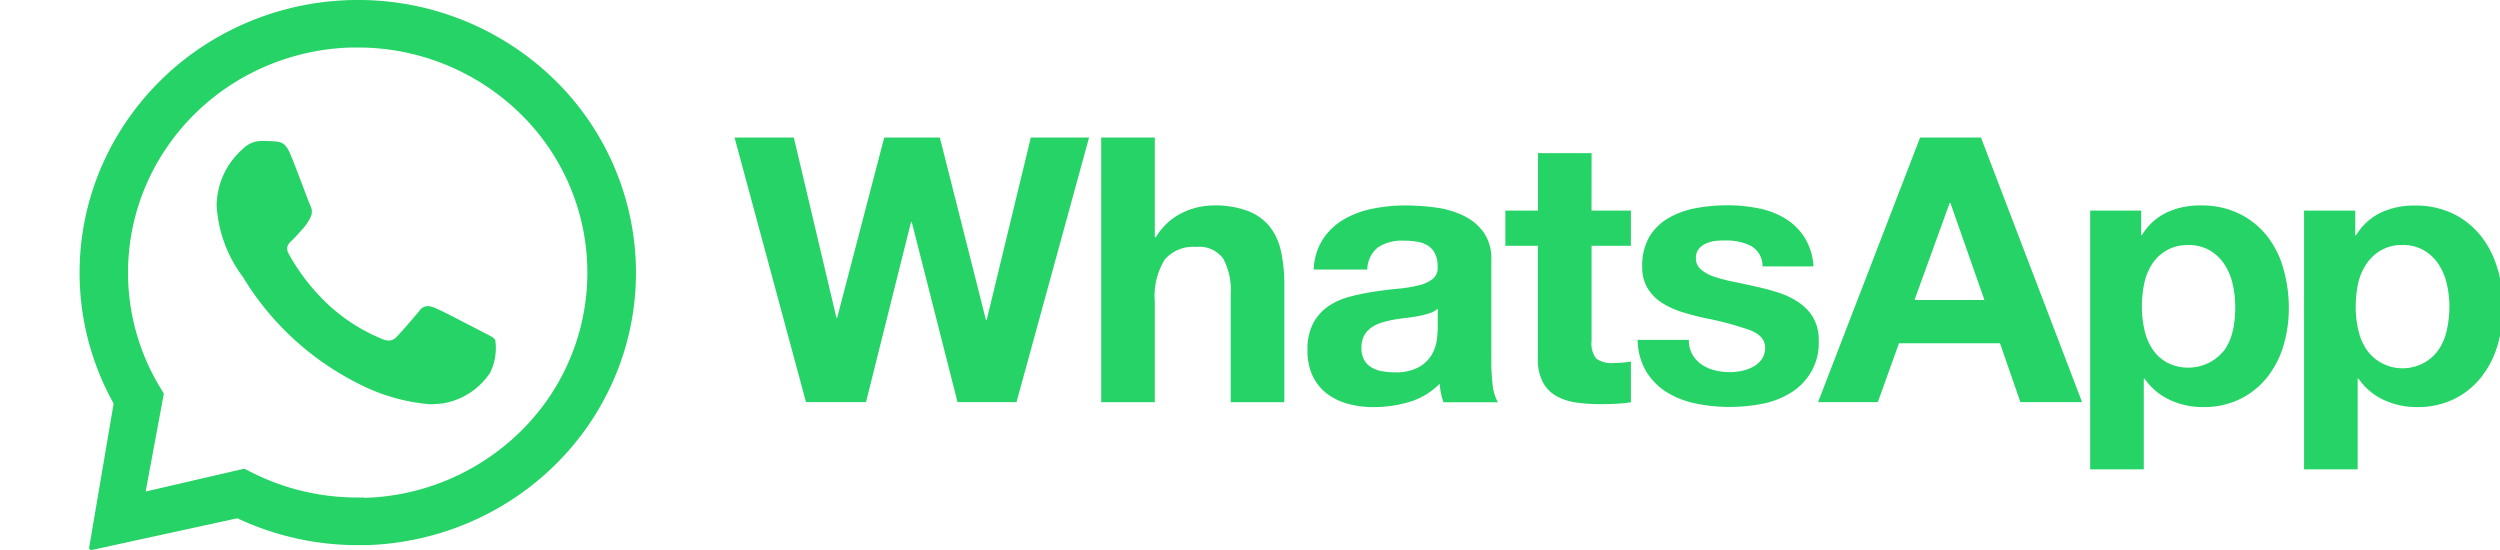
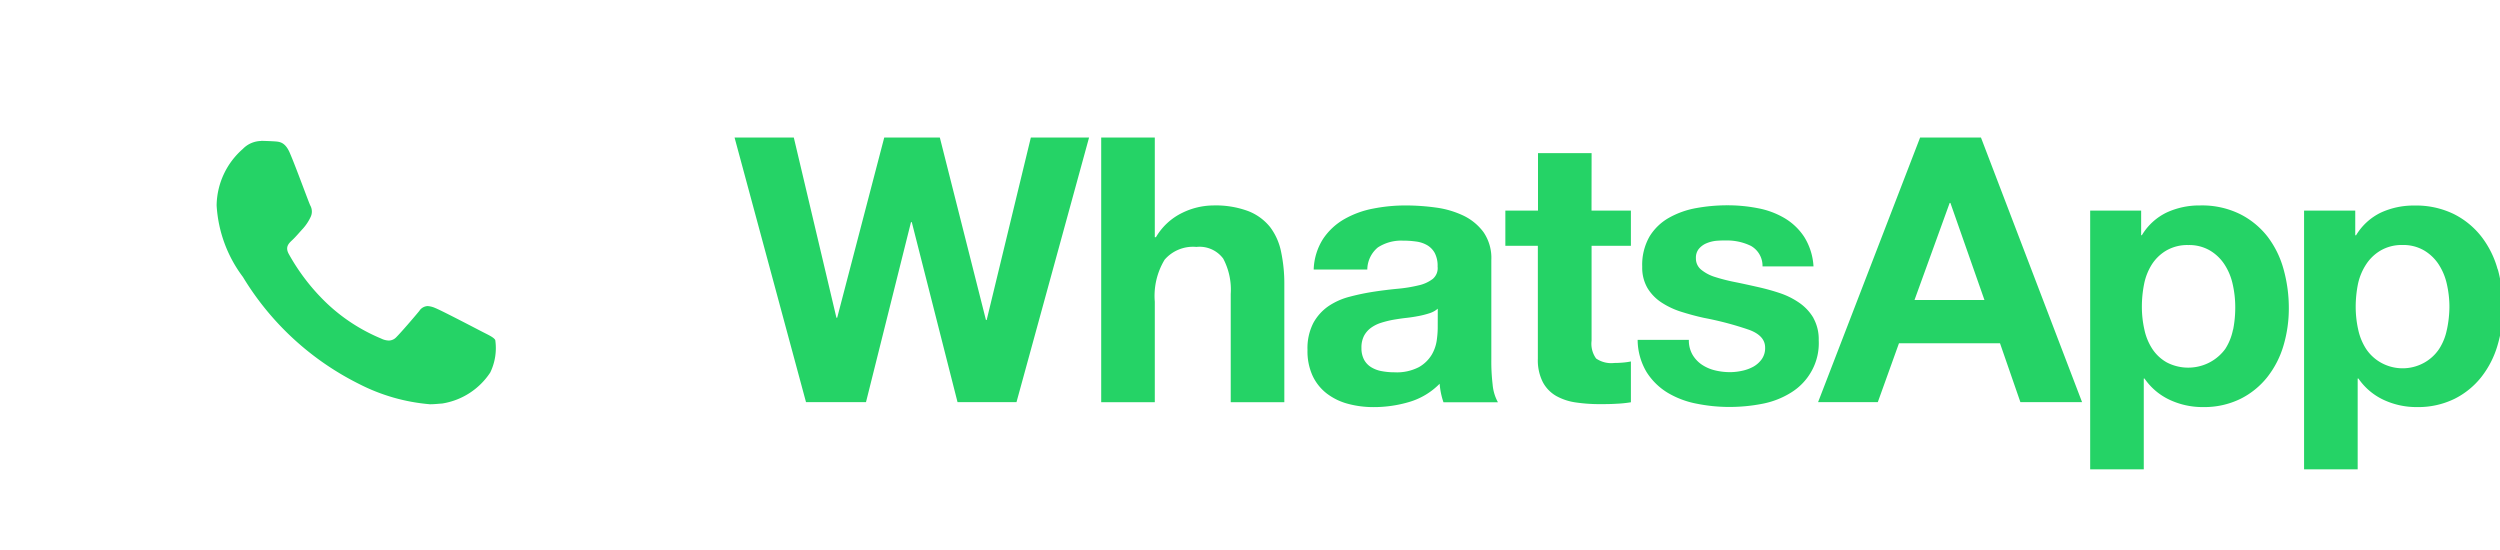
<svg xmlns="http://www.w3.org/2000/svg" width="100" height="22" viewBox="0 0 100 22">
  <defs>
    <clipPath id="a">
      <rect width="100" height="22" transform="translate(0.5)" fill="#fff" />
    </clipPath>
  </defs>
  <g transform="translate(-238 -443)">
    <rect width="100" height="22" transform="translate(238 443)" fill="#ff8b8b" opacity="0" />
    <g transform="translate(237.5 443)" clip-path="url(#a)">
      <path d="M39.967,12.8h-.029L38.093,5.5H35.87l-1.883,7.21h-.03L32.252,5.5h-2.37l2.858,10.584h2.4l1.8-7.2h.031l1.83,7.2h2.359L44.063,5.5H41.734ZM51.306,9.085a2.091,2.091,0,0,0-.869-.638,3.731,3.731,0,0,0-1.414-.229,2.856,2.856,0,0,0-1.241.3,2.461,2.461,0,0,0-1.045.971h-.045V5.5H44.548V16.089h2.144V12.071a2.8,2.8,0,0,1,.393-1.683,1.5,1.5,0,0,1,1.271-.511,1.179,1.179,0,0,1,1.073.468,2.65,2.65,0,0,1,.3,1.415v4.328h2.144V11.375a6.138,6.138,0,0,0-.129-1.3A2.44,2.44,0,0,0,51.306,9.085Zm8.847,5.3V10.4a1.821,1.821,0,0,0-.317-1.12,2.172,2.172,0,0,0-.816-.663,3.724,3.724,0,0,0-1.1-.317,8.972,8.972,0,0,0-1.195-.082,6.688,6.688,0,0,0-1.294.125,3.726,3.726,0,0,0-1.158.422,2.533,2.533,0,0,0-.846.785,2.41,2.41,0,0,0-.379,1.231h2.144a1.166,1.166,0,0,1,.424-.885,1.71,1.71,0,0,1,1-.27,3.708,3.708,0,0,1,.536.036,1.187,1.187,0,0,1,.439.148.821.821,0,0,1,.3.312,1.1,1.1,0,0,1,.113.541.559.559,0,0,1-.035.272.57.57,0,0,1-.161.224,1.452,1.452,0,0,1-.578.258,5.67,5.67,0,0,1-.832.134q-.471.045-.952.118a9.172,9.172,0,0,0-.96.2,2.722,2.722,0,0,0-.847.377,1.957,1.957,0,0,0-.606.674A2.205,2.205,0,0,0,52.8,14a2.355,2.355,0,0,0,.2,1.023,1.931,1.931,0,0,0,.564.712,2.407,2.407,0,0,0,.846.415,3.885,3.885,0,0,0,1.044.134,4.98,4.98,0,0,0,1.421-.207,2.825,2.825,0,0,0,1.211-.728,2.962,2.962,0,0,0,.053.378,2.852,2.852,0,0,0,.1.363h2.178a1.772,1.772,0,0,1-.212-.711A7.789,7.789,0,0,1,60.153,14.382Zm-2.144-1.261a3.766,3.766,0,0,1-.037.474,1.57,1.57,0,0,1-.2.586,1.407,1.407,0,0,1-.514.5,1.922,1.922,0,0,1-.983.208,2.735,2.735,0,0,1-.5-.045,1.209,1.209,0,0,1-.423-.156.8.8,0,0,1-.288-.3.979.979,0,0,1-.106-.474,1.017,1.017,0,0,1,.106-.49.961.961,0,0,1,.28-.318,1.408,1.408,0,0,1,.408-.2,3.886,3.886,0,0,1,.476-.118c.172-.029.339-.055.513-.074s.339-.045.492-.074a3.615,3.615,0,0,0,.439-.111.945.945,0,0,0,.339-.185Zm6.155-7H62.02v2.3H60.714V9.833h1.3v4.521a1.922,1.922,0,0,0,.2.933,1.39,1.39,0,0,0,.537.553,2.255,2.255,0,0,0,.79.259,6.429,6.429,0,0,0,.944.066c.213,0,.429,0,.651-.014a4.961,4.961,0,0,0,.6-.06V14.458a2.563,2.563,0,0,1-.318.045c-.113.01-.226.016-.347.016a1.072,1.072,0,0,1-.727-.179,1.009,1.009,0,0,1-.181-.711V9.833h1.573V8.425H64.161Zm8.877,6.6a1.926,1.926,0,0,0-.564-.608,3.079,3.079,0,0,0-.79-.394c-.3-.1-.6-.181-.915-.251s-.6-.134-.892-.192a7.13,7.13,0,0,1-.78-.2,1.621,1.621,0,0,1-.551-.29.574.574,0,0,1-.16-.205.564.564,0,0,1-.052-.254.557.557,0,0,1,.117-.376.8.8,0,0,1,.3-.221,1.369,1.369,0,0,1,.385-.1,3.9,3.9,0,0,1,.395-.014,2.181,2.181,0,0,1,1,.215.916.916,0,0,1,.467.823H73.04a2.485,2.485,0,0,0-.371-1.18,2.4,2.4,0,0,0-.779-.747,3.289,3.289,0,0,0-1.066-.4,6.27,6.27,0,0,0-1.231-.118,6.93,6.93,0,0,0-1.241.111,3.453,3.453,0,0,0-1.089.386,2.142,2.142,0,0,0-.779.747,2.272,2.272,0,0,0-.295,1.216,1.615,1.615,0,0,0,.212.853,1.805,1.805,0,0,0,.564.578,3.19,3.19,0,0,0,.79.37c.3.094.6.176.914.244a12.952,12.952,0,0,1,1.793.475q.643.236.643.711a.763.763,0,0,1-.137.467,1.031,1.031,0,0,1-.339.3,1.627,1.627,0,0,1-.451.163,2.283,2.283,0,0,1-.476.053,2.52,2.52,0,0,1-.612-.074,1.623,1.623,0,0,1-.522-.23,1.25,1.25,0,0,1-.371-.4,1.149,1.149,0,0,1-.143-.586H66.006a2.54,2.54,0,0,0,.355,1.283,2.571,2.571,0,0,0,.832.823,3.557,3.557,0,0,0,1.158.442,6.549,6.549,0,0,0,1.329.134,6.787,6.787,0,0,0,1.309-.126,3.348,3.348,0,0,0,1.142-.442,2.34,2.34,0,0,0,.85-.9,2.283,2.283,0,0,0,.268-1.194,1.753,1.753,0,0,0-.211-.891ZM77.305,5.5,73.223,16.086h2.389l.847-2.356H80.5l.816,2.356h2.467L79.738,5.5ZM77.08,12l1.407-3.883h.029L79.878,12ZM91.2,9.463a3.243,3.243,0,0,0-1.1-.9A3.434,3.434,0,0,0,88.5,8.218a3.109,3.109,0,0,0-1.331.281,2.342,2.342,0,0,0-.993.908h-.03V8.425H84.107V18.772h2.144V15.141h.029a2.51,2.51,0,0,0,1.007.852,3.1,3.1,0,0,0,1.338.29,3.293,3.293,0,0,0,1.5-.332,3.176,3.176,0,0,0,1.074-.876,3.747,3.747,0,0,0,.643-1.26,5.207,5.207,0,0,0,.211-1.482,5.773,5.773,0,0,0-.211-1.565A3.8,3.8,0,0,0,91.2,9.463ZM89.82,13.184a2.221,2.221,0,0,1-.31.774,1.823,1.823,0,0,1-1.064.7,1.854,1.854,0,0,1-1.272-.16,1.685,1.685,0,0,1-.582-.542,2.3,2.3,0,0,1-.317-.774,4.117,4.117,0,0,1-.1-.9,4.637,4.637,0,0,1,.089-.92,2.309,2.309,0,0,1,.311-.786,1.727,1.727,0,0,1,.574-.553,1.677,1.677,0,0,1,.885-.221,1.644,1.644,0,0,1,.869.221,1.776,1.776,0,0,1,.582.563,2.38,2.38,0,0,1,.325.793,4.124,4.124,0,0,1,.1.906,4.561,4.561,0,0,1-.085.9Zm10.586-2.41a3.779,3.779,0,0,0-.651-1.311,3.241,3.241,0,0,0-1.1-.9,3.443,3.443,0,0,0-1.588-.341,3.115,3.115,0,0,0-1.33.281,2.352,2.352,0,0,0-.994.908H94.71V8.425H92.663V18.772h2.144V15.141h.03a2.515,2.515,0,0,0,1.005.852,3.1,3.1,0,0,0,1.338.29,3.3,3.3,0,0,0,1.505-.332,3.173,3.173,0,0,0,1.073-.876,3.752,3.752,0,0,0,.643-1.26,5.131,5.131,0,0,0,.212-1.482,5.706,5.706,0,0,0-.2-1.559Zm-2.031,2.41a2.2,2.2,0,0,1-.31.774,1.731,1.731,0,0,1-.63.568,1.775,1.775,0,0,1-1.66,0,1.731,1.731,0,0,1-.63-.568,2.316,2.316,0,0,1-.317-.774,4.18,4.18,0,0,1-.1-.9,4.637,4.637,0,0,1,.09-.92,2.31,2.31,0,0,1,.325-.786,1.749,1.749,0,0,1,.574-.553A1.677,1.677,0,0,1,96.6,9.8a1.642,1.642,0,0,1,.869.221,1.779,1.779,0,0,1,.583.563,2.38,2.38,0,0,1,.325.793,4.118,4.118,0,0,1,.1.906,4.559,4.559,0,0,1-.1.9Z" fill="#25d366" />
-       <path d="M25.931,10.5a10.8,10.8,0,0,0-3.372-7.428A11.245,11.245,0,0,0,14.878,0h-.054A11.305,11.305,0,0,0,9.313,1.426,11.025,11.025,0,0,0,5.246,5.339a10.715,10.715,0,0,0-.2,10.8L4.067,21.9a.083.083,0,0,0,0,.035.084.084,0,0,0,.017.031A.086.086,0,0,0,4.152,22h.017l5.824-1.269a11.322,11.322,0,0,0,4.822,1.075h.318a11.315,11.315,0,0,0,4.253-.958,11.124,11.124,0,0,0,3.549-2.487,10.87,10.87,0,0,0,2.3-3.634A10.7,10.7,0,0,0,25.931,10.5Zm-10.854,9.4h-.263A9.353,9.353,0,0,1,10.574,18.9l-.3-.153-3.949.914.729-3.915-.169-.281a8.857,8.857,0,0,1-.112-8.929A9.1,9.1,0,0,1,10.04,3.205,9.336,9.336,0,0,1,14.56,1.9h.267a9.292,9.292,0,0,1,6.438,2.6,8.883,8.883,0,0,1,.182,12.633,9.281,9.281,0,0,1-6.361,2.781Z" fill="#25d366" />
      <path d="M10.946,5.639a1.046,1.046,0,0,0-.4.087,1.027,1.027,0,0,0-.333.232A3.053,3.053,0,0,0,9.165,8.213a5.26,5.26,0,0,0,1.052,2.866,11.339,11.339,0,0,0,4.639,4.276,7.592,7.592,0,0,0,2.838.815c.193,0,.339-.02.491-.029A2.828,2.828,0,0,0,20.11,14.9a2.244,2.244,0,0,0,.2-1.3c-.067-.111-.249-.19-.525-.332s-1.626-.849-1.88-.949a.874.874,0,0,0-.3-.076.421.421,0,0,0-.191.057.41.41,0,0,0-.142.138c-.226.275-.744.874-.917,1.046a.412.412,0,0,1-.137.1.42.42,0,0,1-.168.038.74.74,0,0,1-.306-.081,7.136,7.136,0,0,1-2.2-1.437,8.279,8.279,0,0,1-1.494-1.947c-.153-.279,0-.422.14-.553s.29-.311.434-.467a1.877,1.877,0,0,0,.293-.442.5.5,0,0,0-.008-.48c-.067-.139-.564-1.509-.8-2.059-.19-.47-.415-.485-.613-.5-.162-.011-.349-.017-.535-.022h-.024" fill="#25d366" />
    </g>
  </g>
</svg>